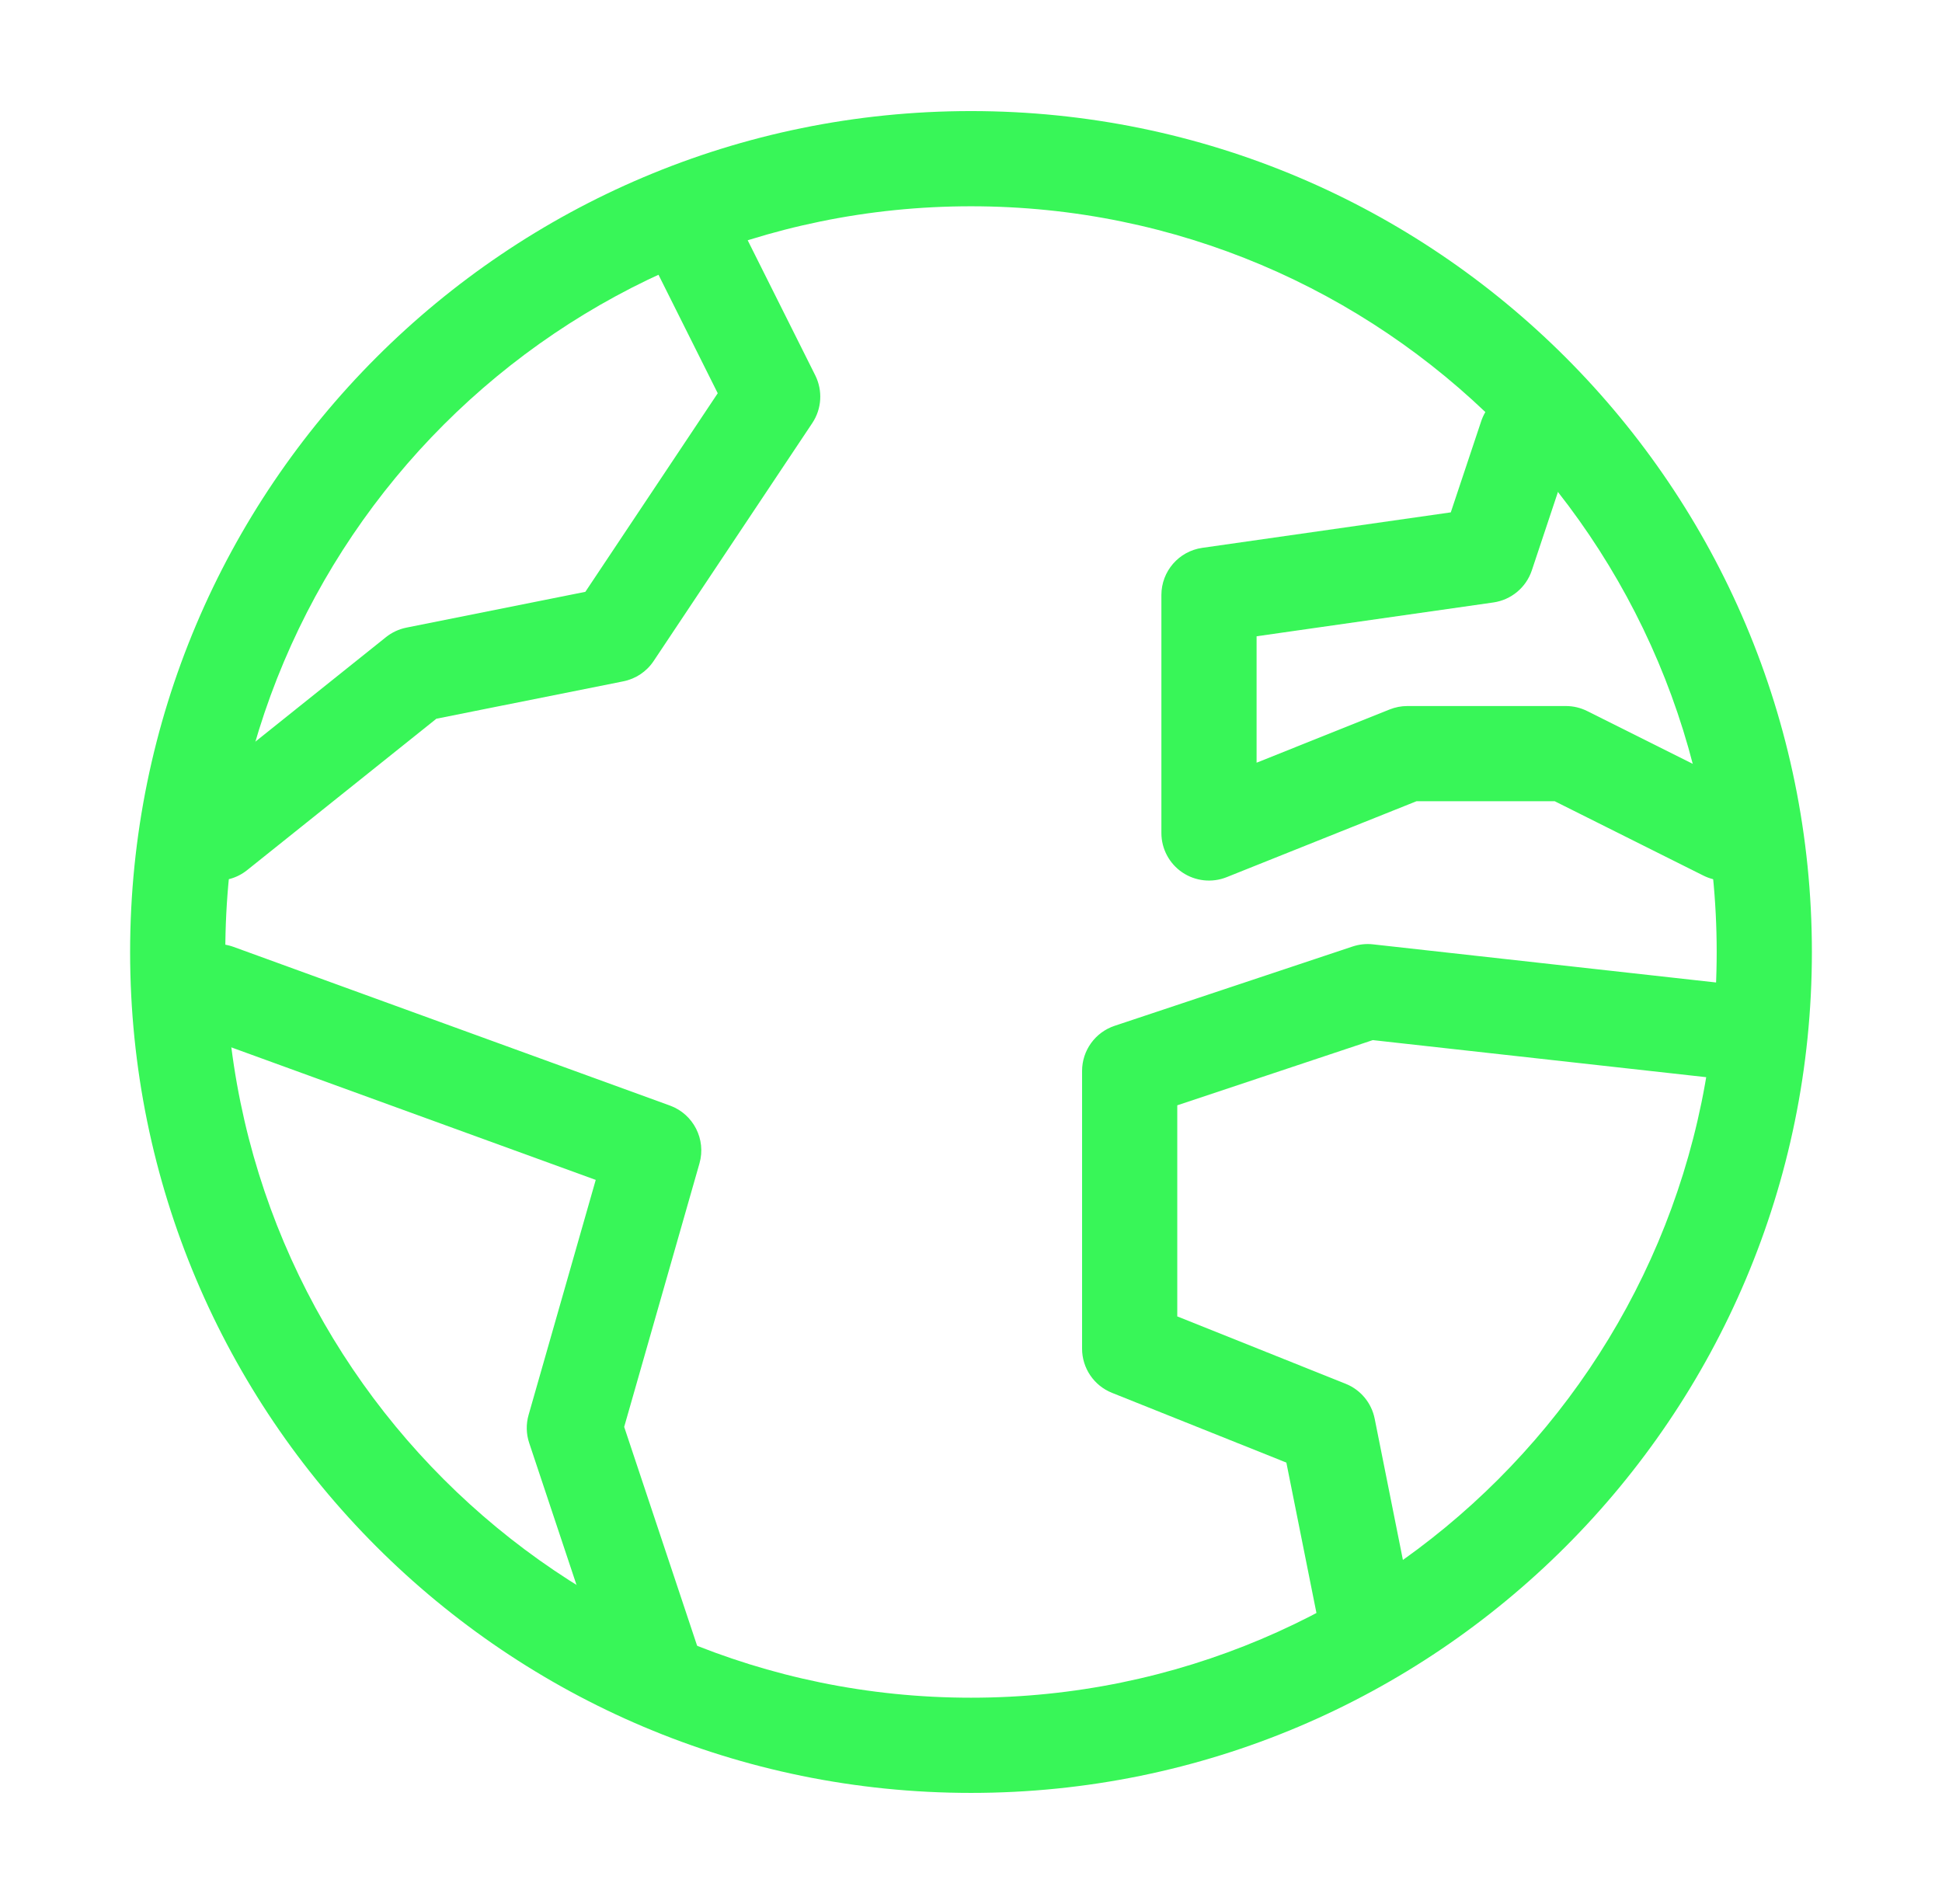
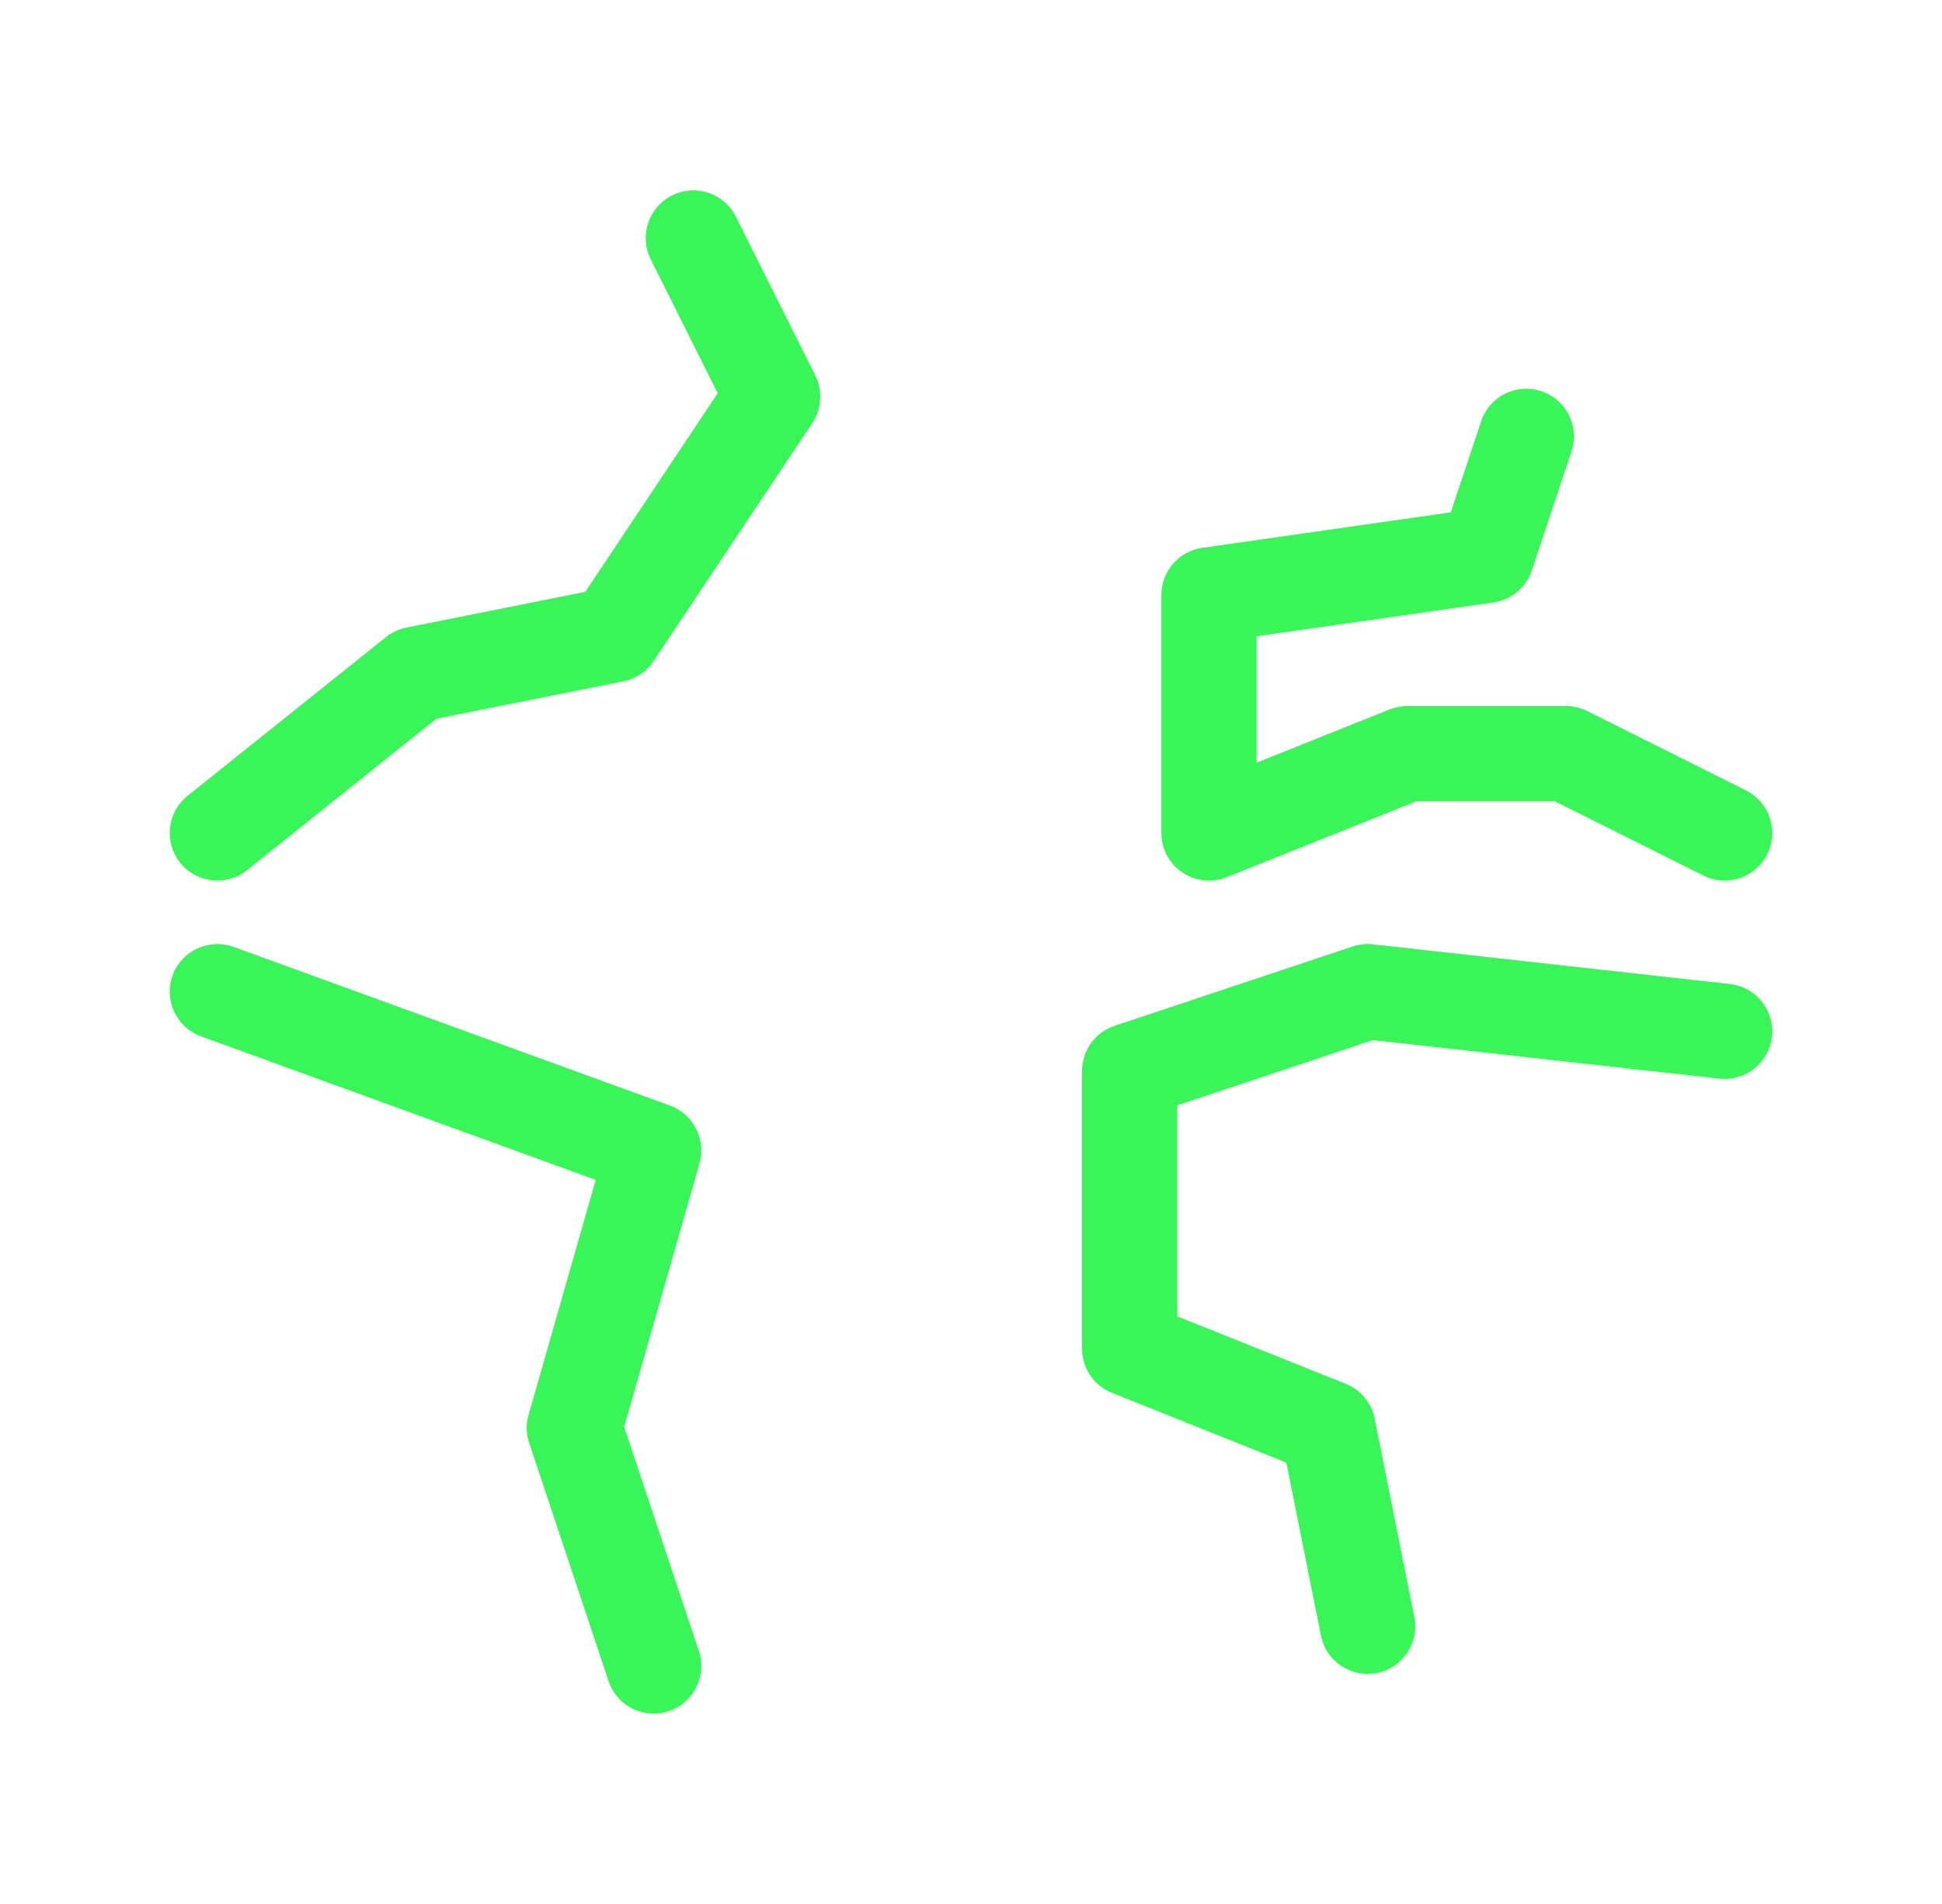
<svg xmlns="http://www.w3.org/2000/svg" width="51" height="50" viewBox="0 0 51 50" fill="none">
-   <path fill-rule="evenodd" clip-rule="evenodd" d="M3.417 25C3.417 12.803 13.303 2.917 25.5 2.917C37.697 2.917 47.583 12.803 47.583 25C47.583 37.196 37.697 47.083 25.5 47.083C13.303 47.083 3.417 37.196 3.417 25ZM25.5 5.417C14.684 5.417 5.917 14.184 5.917 25C5.917 35.816 14.684 44.583 25.5 44.583C36.316 44.583 45.083 35.816 45.083 25C45.083 14.184 36.316 5.417 25.5 5.417Z" fill="#38F658" />
  <path fill-rule="evenodd" clip-rule="evenodd" d="M17.649 5.132C18.267 4.823 19.018 5.073 19.326 5.691L21.41 9.857C21.61 10.259 21.581 10.737 21.332 11.11L17.165 17.36C16.981 17.636 16.695 17.827 16.37 17.892L11.46 18.874L6.489 22.851C5.95 23.282 5.164 23.195 4.732 22.656C4.301 22.117 4.388 21.33 4.928 20.899L10.136 16.732C10.292 16.607 10.476 16.522 10.672 16.482L15.372 15.542L18.849 10.327L17.09 6.809C16.782 6.191 17.032 5.441 17.649 5.132ZM40.479 10.272C41.134 10.491 41.488 11.198 41.269 11.854L40.228 14.979C40.078 15.428 39.687 15.754 39.218 15.821L33 16.709V20.029L36.494 18.631C36.642 18.572 36.799 18.541 36.958 18.541H41.125C41.319 18.541 41.511 18.587 41.684 18.674L45.851 20.757C46.468 21.066 46.718 21.816 46.41 22.434C46.101 23.051 45.35 23.302 44.733 22.993L40.83 21.041H37.199L32.214 23.035C31.829 23.189 31.393 23.142 31.049 22.91C30.706 22.677 30.5 22.29 30.5 21.875V15.625C30.5 15.003 30.957 14.475 31.573 14.387L38.1 13.455L38.898 11.063C39.116 10.408 39.824 10.054 40.479 10.272ZM4.534 25.614C4.77 24.965 5.487 24.631 6.136 24.867L17.594 29.033C18.211 29.258 18.549 29.921 18.369 30.552L16.392 37.471L18.353 43.355C18.571 44.01 18.217 44.717 17.562 44.936C16.907 45.154 16.199 44.8 15.981 44.145L13.898 37.895C13.818 37.656 13.812 37.399 13.882 37.156L15.645 30.985L5.281 27.216C4.632 26.98 4.298 26.263 4.534 25.614ZM35.522 24.856C35.693 24.799 35.875 24.779 36.055 24.799L45.43 25.841C46.116 25.917 46.61 26.535 46.534 27.221C46.458 27.907 45.84 28.402 45.154 28.326L36.052 27.314L30.917 29.026V34.57L35.339 36.339C35.731 36.496 36.018 36.84 36.101 37.255L37.142 42.463C37.278 43.14 36.839 43.798 36.162 43.934C35.485 44.069 34.826 43.63 34.691 42.953L33.782 38.409L29.203 36.577C28.728 36.387 28.417 35.928 28.417 35.416V28.125C28.417 27.587 28.761 27.109 29.271 26.939L35.522 24.856Z" fill="#38F658" />
</svg>